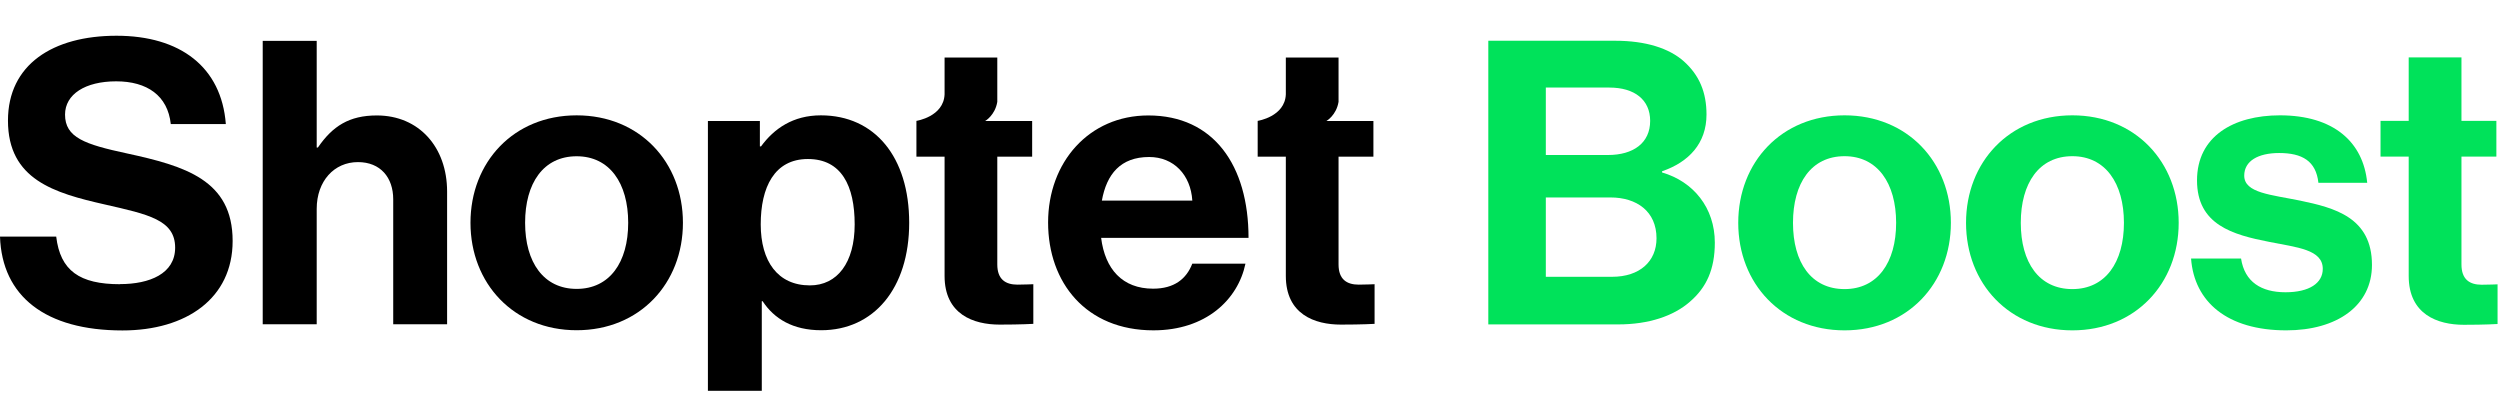
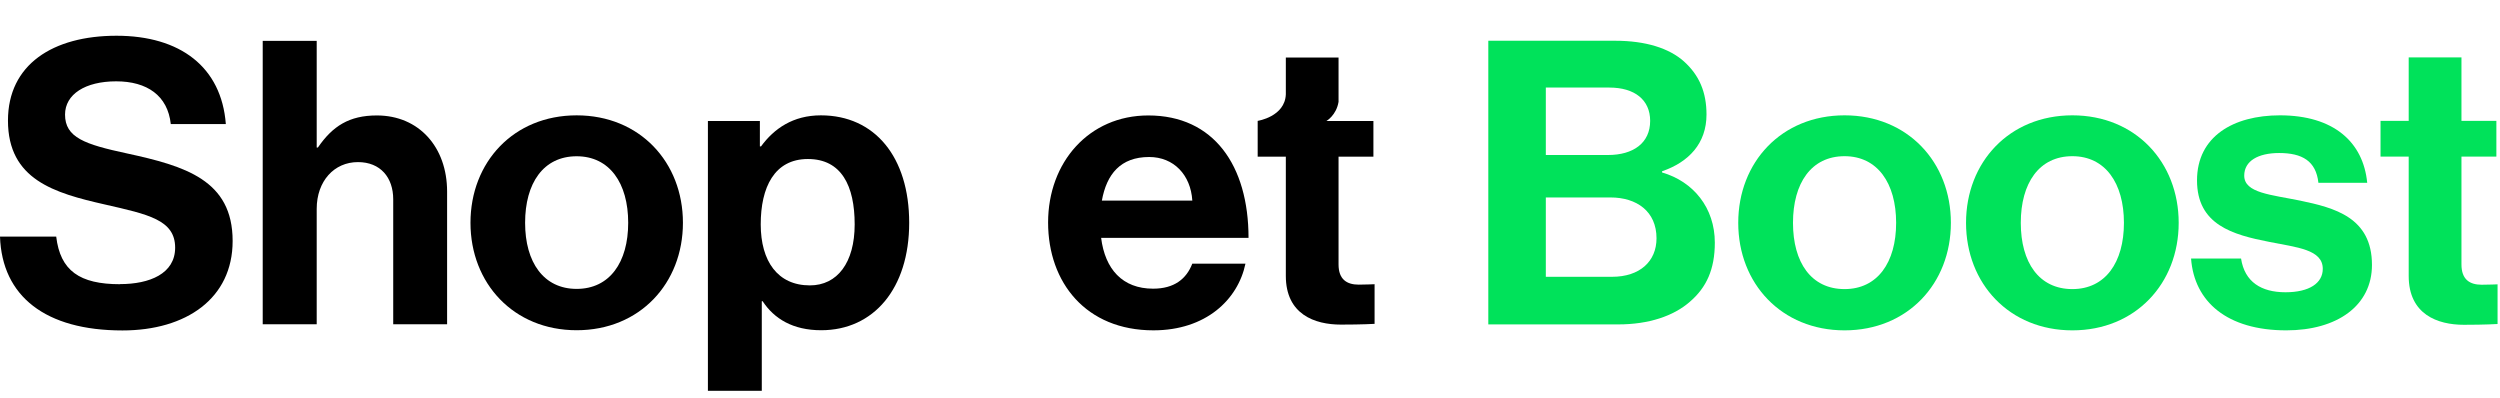
<svg xmlns="http://www.w3.org/2000/svg" width="327" height="52" viewBox="0 0 327 52" fill="none">
  <path d="M15.708 37.175C10.412 37.175 7.882 35.41 7.353 30.948H-0C0.264 38.774 5.963 43.222 16.014 43.222C24.354 43.222 30.429 39.038 30.429 31.518C30.429 23.538 24.201 21.718 16.584 20.063C11.093 18.882 8.507 17.992 8.507 14.989C8.507 12.334 11.148 10.638 15.194 10.638C19.239 10.638 21.936 12.501 22.339 16.227H29.539C28.97 8.762 23.576 4.675 15.235 4.675C6.895 4.675 1.042 8.456 1.042 15.768C1.042 23.497 7.103 25.248 13.734 26.75C19.392 28.042 22.909 28.765 22.909 32.393C22.909 35.813 19.545 37.161 15.708 37.161" fill="black" />
  <path d="M51.419 42.416H58.481V25.054C58.481 19.243 54.797 15.101 49.292 15.101C45.664 15.101 43.496 16.505 41.578 19.299H41.425V5.342H34.363V42.416H41.425V27.32C41.425 23.691 43.704 21.203 46.818 21.203C49.765 21.203 51.433 23.219 51.433 26.069V42.402L51.419 42.416Z" fill="black" />
  <path d="M75.426 43.194C83.683 43.194 89.327 37.064 89.327 29.141C89.327 21.217 83.683 15.087 75.426 15.087C67.169 15.087 61.539 21.217 61.539 29.141C61.539 37.064 67.183 43.194 75.426 43.194ZM75.426 20.439C79.736 20.439 82.168 23.956 82.168 29.141C82.168 34.326 79.736 37.787 75.426 37.787C71.117 37.787 68.684 34.326 68.684 29.141C68.684 23.956 71.075 20.439 75.426 20.439Z" fill="black" />
  <path d="M107.371 15.087C103.743 15.087 101.254 16.811 99.544 19.146H99.392V15.823H92.594V51.118H99.642V39.4H99.753C101.254 41.679 103.687 43.194 107.412 43.194C114.266 43.194 118.922 37.745 118.922 29.141C118.922 20.536 114.418 15.087 107.371 15.087ZM105.925 37.328C101.727 37.328 99.503 34.173 99.503 29.349C99.503 24.526 101.268 20.8 105.675 20.8C110.081 20.8 111.791 24.331 111.791 29.349C111.791 34.367 109.511 37.328 105.939 37.328" fill="black" />
  <path d="M155.955 34.478C155.176 36.508 153.564 37.759 150.825 37.759C146.822 37.759 144.542 35.215 144.028 31.114H163.308C163.308 21.634 158.749 15.101 150.2 15.101C142.429 15.101 137.091 21.231 137.091 29.099C137.091 36.967 142.054 43.208 150.867 43.208C157.72 43.208 161.918 39.205 162.905 34.492H155.955V34.478ZM150.311 20.536C153.522 20.536 155.746 22.871 155.955 26.235H144.125C144.75 22.774 146.572 20.536 150.311 20.536Z" fill="black" />
  <path d="M164.504 15.823V20.494H168.187V36.091C168.187 41.123 171.968 42.458 175.388 42.458C178.182 42.458 179.795 42.36 179.795 42.36V37.175C179.795 37.175 178.599 37.231 177.723 37.231C176.167 37.231 175.082 36.55 175.082 34.59V20.494H179.642V15.823H173.498C173.498 15.823 174.79 15.087 175.082 13.321V7.525H168.187V12.334C168.076 15.268 164.504 15.81 164.504 15.81V15.823Z" fill="black" />
-   <path d="M119.868 15.823V20.494H123.551V36.091C123.551 41.123 127.332 42.458 130.752 42.458C133.546 42.458 135.159 42.36 135.159 42.36V37.175C135.159 37.175 133.963 37.231 133.087 37.231C131.531 37.231 130.446 36.55 130.446 34.59V20.494H135.006V15.823H128.862C128.862 15.823 130.154 15.087 130.446 13.321V7.525H123.551V12.334C123.44 15.268 119.868 15.81 119.868 15.81V15.823Z" fill="black" />
  <path d="M194.67 42.432V5.33H211.275C215.271 5.33 218.332 6.316 220.252 8.028C222.276 9.844 223.21 12.076 223.21 14.982C223.21 18.77 220.875 21.208 217.398 22.402V22.558C221.497 23.751 224.299 27.176 224.299 31.742C224.299 35.219 223.21 37.606 221.03 39.474C218.903 41.342 215.634 42.432 211.69 42.432H194.67ZM202.194 25.827V36.205H210.86C214.492 36.205 216.672 34.181 216.672 31.171C216.672 27.643 214.077 25.827 210.652 25.827H202.194ZM202.194 20.274H210.341C213.61 20.274 215.841 18.718 215.841 15.812C215.841 13.062 213.818 11.453 210.497 11.453H202.194V20.274Z" fill="#00E25A" />
  <path d="M241.268 43.21C233.018 43.21 227.362 37.087 227.362 29.148C227.362 21.208 233.018 15.085 241.268 15.085C249.519 15.085 255.175 21.208 255.175 29.148C255.175 37.087 249.519 43.21 241.268 43.21ZM241.268 37.813C245.575 37.813 248.014 34.337 248.014 29.148C248.014 23.959 245.575 20.43 241.268 20.43C236.91 20.43 234.523 23.959 234.523 29.148C234.523 34.337 236.91 37.813 241.268 37.813Z" fill="#00E25A" />
  <path d="M271.065 43.21C262.814 43.21 257.158 37.087 257.158 29.148C257.158 21.208 262.814 15.085 271.065 15.085C279.315 15.085 284.972 21.208 284.972 29.148C284.972 37.087 279.315 43.21 271.065 43.21ZM271.065 37.813C275.372 37.813 277.811 34.337 277.811 29.148C277.811 23.959 275.372 20.43 271.065 20.43C266.706 20.43 264.319 23.959 264.319 29.148C264.319 34.337 266.706 37.813 271.065 37.813Z" fill="#00E25A" />
  <path d="M299.045 43.21C291.313 43.21 287.007 39.474 286.591 33.818H293.13C293.597 36.879 295.776 38.228 298.941 38.228C302.055 38.228 303.819 37.035 303.819 35.167C303.819 32.624 300.446 32.365 296.814 31.638C292.04 30.704 287.37 29.407 287.37 23.595C287.37 17.835 292.144 15.085 298.215 15.085C305.22 15.085 309.112 18.562 309.631 23.907H303.248C302.937 21.053 301.121 20.015 298.111 20.015C295.361 20.015 293.545 21.053 293.545 22.973C293.545 25.256 297.073 25.463 300.861 26.242C305.324 27.176 310.253 28.421 310.253 34.648C310.253 39.993 305.687 43.21 299.045 43.21Z" fill="#00E25A" />
  <path d="M311.374 20.482V15.812H315.058V7.509H321.959V15.812H326.526V20.482H321.959V34.596C321.959 36.568 323.049 37.243 324.606 37.243C325.488 37.243 326.681 37.191 326.681 37.191V42.38C326.681 42.38 325.073 42.483 322.271 42.483C318.846 42.483 315.058 41.134 315.058 36.101V20.482H311.374Z" fill="#00E25A" />
</svg>